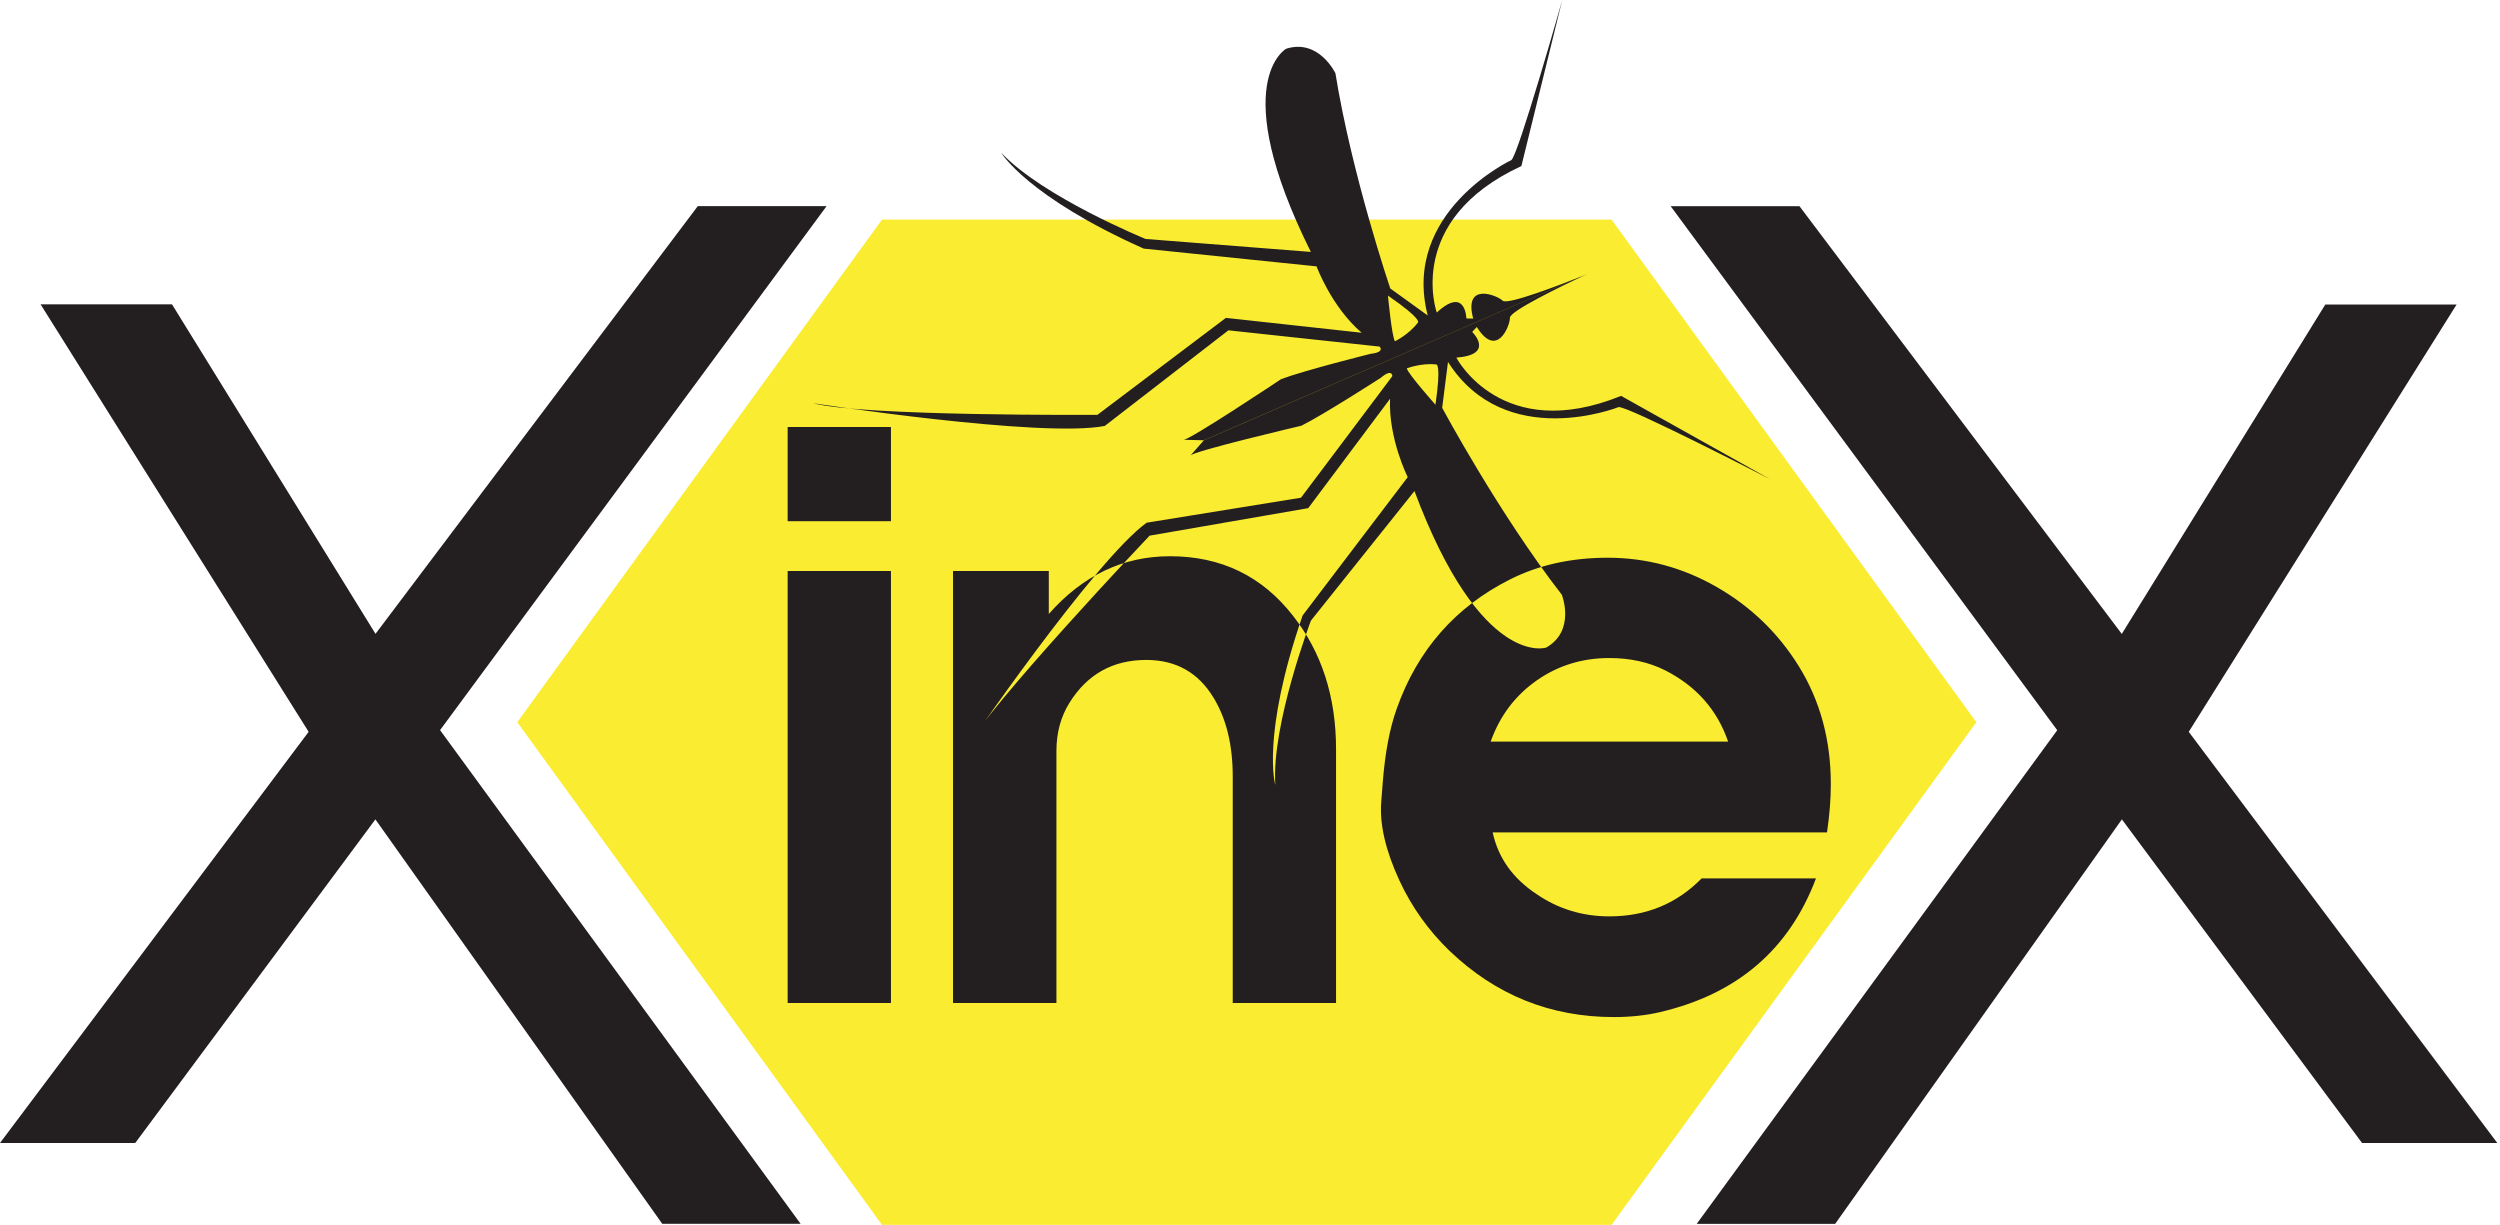
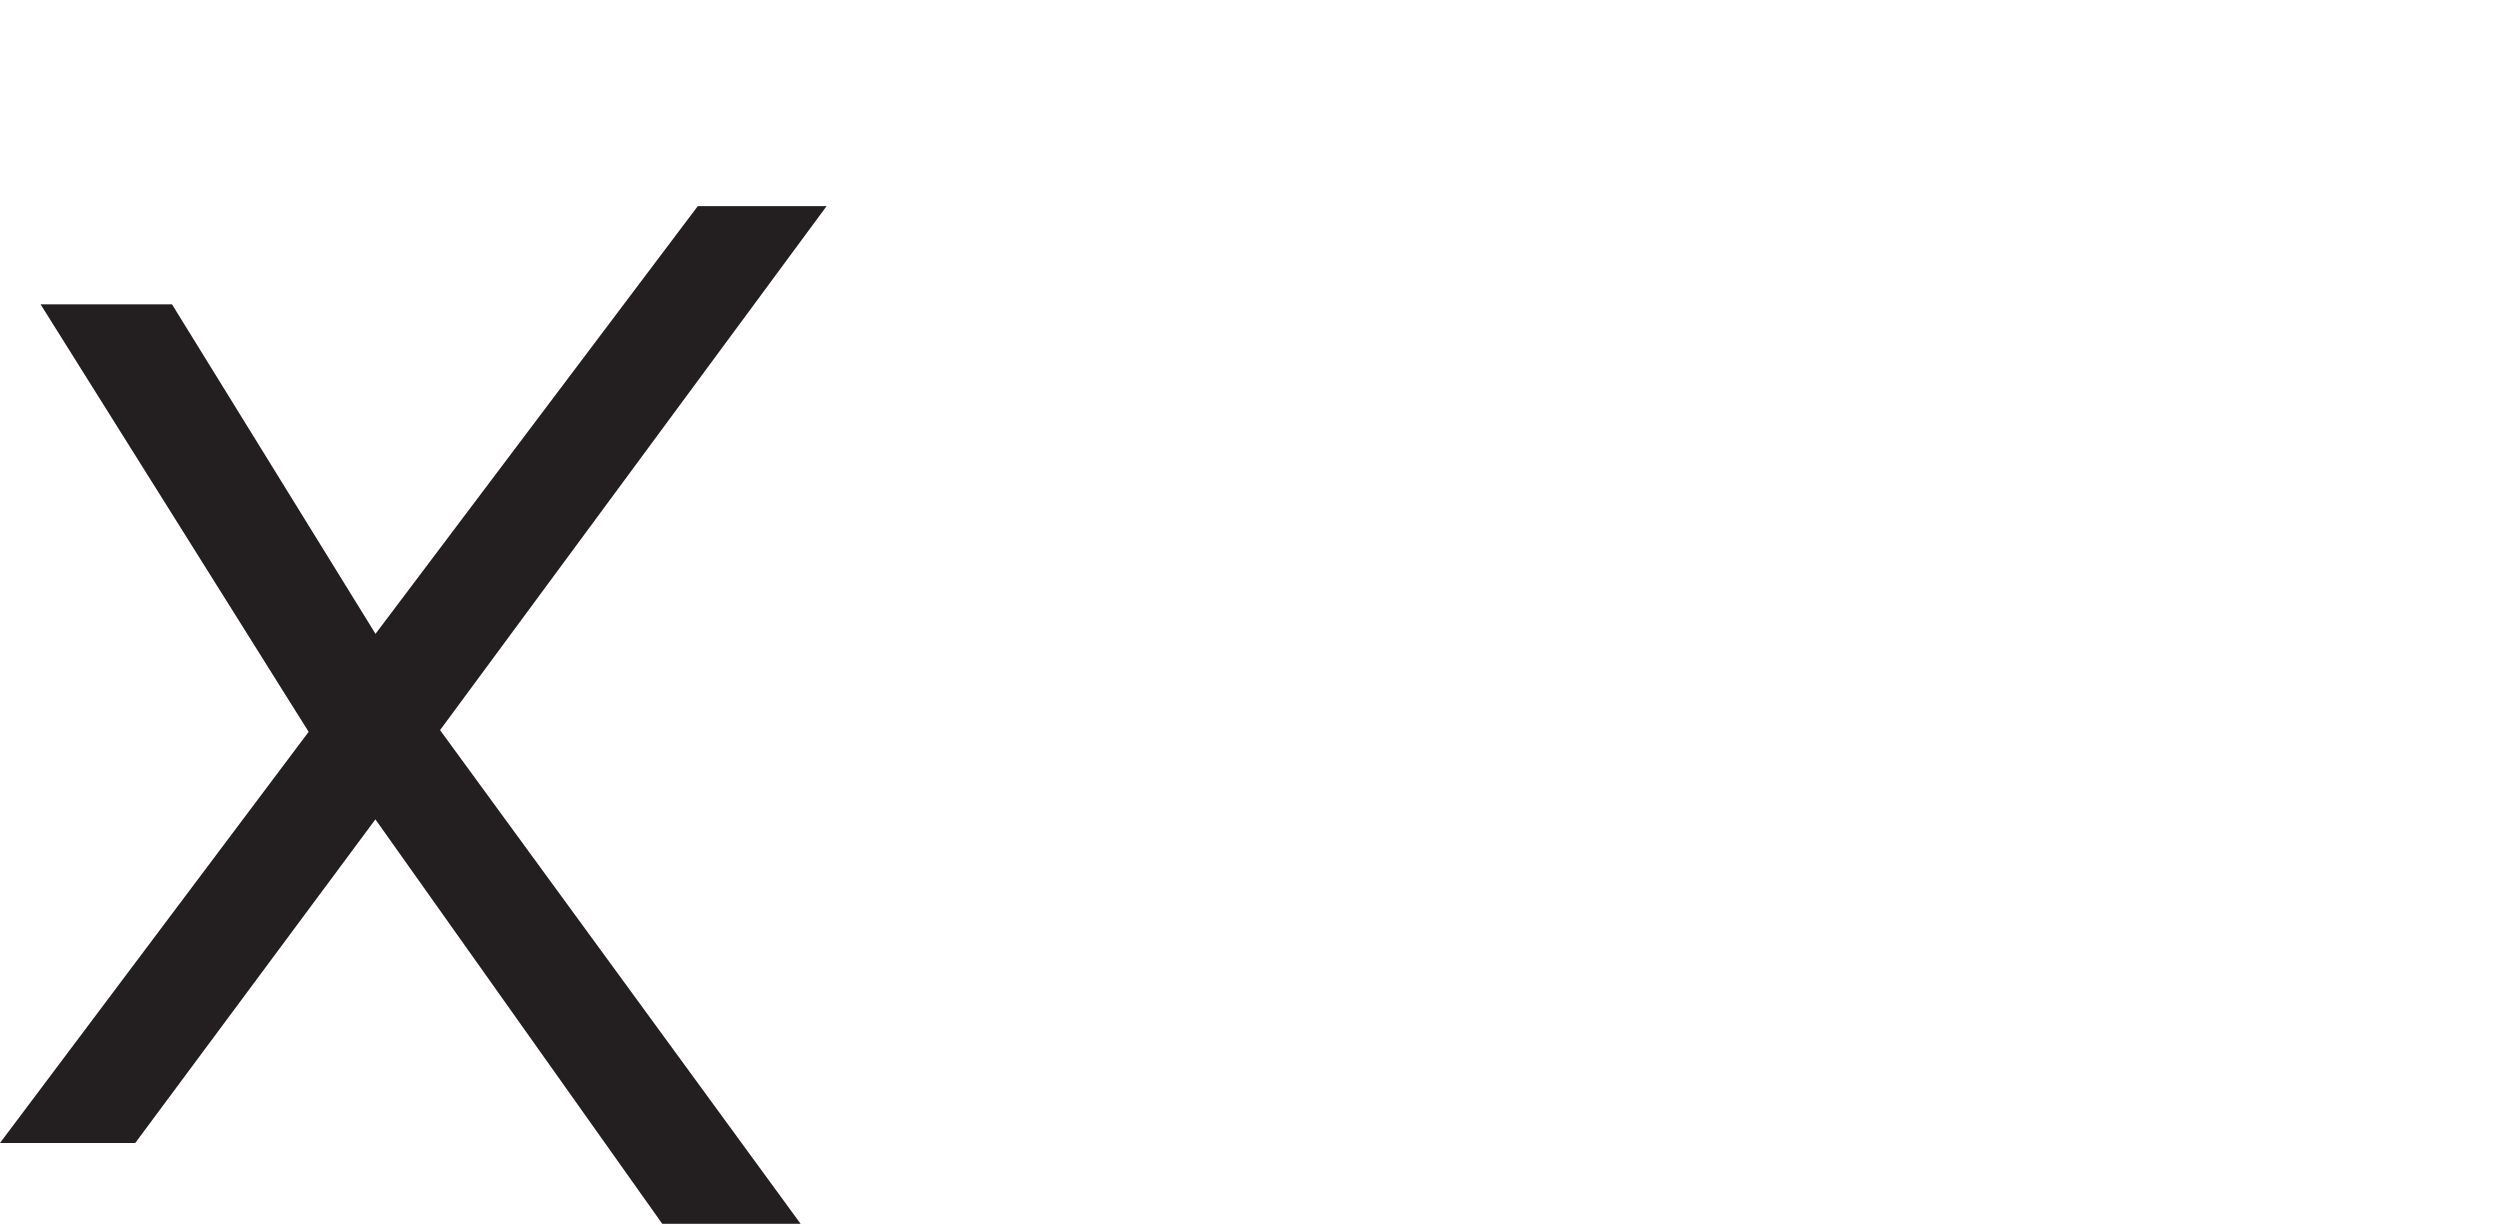
<svg xmlns="http://www.w3.org/2000/svg" enable-background="new 0 0 249 122" viewBox="0 0 249 122">
-   <path d="m87.85 122-36.33-50.07 36.33-50.06h72.66l36.33 50.06-36.33 50.07z" fill="#f9ec31" />
  <g fill="#231f20">
    <path d="m17.13 30.31 20.27 32.82 32.1-42.6h12.83l-38.5 52.19 35.91 49.17h-13.78l-28.57-40.28-23.92 32.23h-13.47l30.74-40.95-26.7-42.58z" />
-     <path d="m244.69 30.31-26.69 42.58 30.73 40.95h-13.47l-23.92-32.23-28.56 40.29h-13.79l35.91-49.17-38.5-52.19h12.83l32.1 42.6 20.27-32.81h13.09z" />
-     <path d="m78.45 42.53h10.29v9.38h-10.29zm0 14.34h10.29v43.03h-10.29zm59.27 21.08c.23-2.95.69-5.41 1.4-7.38 2.07-5.83 5.83-10.12 11.28-12.86 2.85-1.44 6.09-2.16 9.73-2.16 3.86 0 7.49.98 10.88 2.93s6.11 4.58 8.16 7.89c2.12 3.43 3.18 7.34 3.18 11.73 0 1.46-.12 3.06-.38 4.81h-33.3c.55 2.53 2 4.57 4.35 6.13 2.17 1.49 4.59 2.23 7.27 2.23 3.66 0 6.72-1.26 9.19-3.78h11.39c-2.67 7.09-7.86 11.53-15.55 13.32-1.41.33-2.94.49-4.58.49-6.31 0-11.76-2.19-16.35-6.58-2.12-2.04-3.78-4.38-5-7-1.39-3.01-1.99-5.61-1.82-7.83zm22.56-12.41c-2.7 0-5.12.75-7.25 2.25s-3.65 3.52-4.56 6.07h23.65c-1.08-3.15-3.17-5.51-6.24-7.08-1.64-.83-3.51-1.24-5.6-1.24zm-65.36-8.67h9.54v4.28c3.38-3.83 7.4-5.75 12.07-5.75 5.1 0 9.18 1.98 12.26 5.94 2.85 3.63 4.28 8.06 4.28 13.28v25.28h-10.29v-22.56c0-3.15-.64-5.76-1.9-7.83-1.52-2.52-3.75-3.78-6.71-3.78-3.34 0-5.89 1.43-7.66 4.28-.86 1.39-1.29 2.98-1.29 4.77v25.12h-10.3zm63.16-29.58s-.24.1-.63.26c-1.88.75-7.31 2.86-7.78 2.4-.58-.56-3.92-1.88-2.94 1.78l-.68-.01s-.06-3.25-2.95-.59c0 0-3.25-9.19 8.43-14.59l4.07-16.54s-4.42 15.6-5.08 15.95c0 0-10.97 5.17-8.32 15.47l-3.73-2.69s-3.84-11.34-5.46-21.43c0 0-1.64-3.47-4.9-2.45 0 0-5.99 3.28 2.45 20.24l-16.46-1.29s-10.24-4.18-14.38-8.59c0 0 2.56 4.35 14.19 9.55l17.22 1.77s1.47 4.02 4.49 6.61l-13.52-1.48-12.8 9.66s-23.42.15-28.31-1.16c0 0 22.78 3.5 29.05 2.26l12.31-9.52 15.06 1.62s.58.56-.9.72c0 0-6.61 1.65-8.91 2.52 0 0-9.25 6.17-9.73 6.04l2.02.05m21.34-11.73c-.9 1.2-2.29 1.87-2.29 1.87-.31-.4-.7-4.55-.7-4.55 3.48 2.4 2.99 2.68 2.99 2.68zm-21.33 11.74-1.34 1.52c.24-.44 11.06-2.98 11.06-2.98 2.2-1.09 7.92-4.78 7.92-4.78 1.13-.96 1.14-.16 1.14-.16l-9.1 12.11-15.37 2.49c-5.19 3.73-18.2 22.76-18.2 22.76 2.38-4.47 18.49-21.47 18.49-21.47l15.8-2.74 8.15-10.89c-.17 3.97 1.76 7.8 1.76 7.8l-10.47 13.78c-4.15 12.04-2.72 16.88-2.72 16.88-.39-6.03 3.55-16.37 3.55-16.37l10.31-12.9c6.64 17.73 13.12 15.59 13.12 15.59 2.97-1.69 1.56-5.26 1.56-5.26-6.26-8.07-11.92-18.62-11.92-18.62l.58-4.57c5.72 8.98 16.98 4.5 16.98 4.5.71-.24 15.12 7.19 15.12 7.19l-14.86-8.31c-11.92 4.84-16.41-3.81-16.41-3.81 3.91-.3 1.58-2.56 1.58-2.56l.46-.49c2 3.21 3.31-.13 3.3-.93-.01-.66 5.24-3.19 7.07-4.05.39-.18.62-.29.62-.29m-15.11 13.01s-2.77-3.12-2.85-3.62c0 0 1.44-.56 2.93-.39 0 0 .53-.16-.08 4.01z" />
  </g>
</svg>